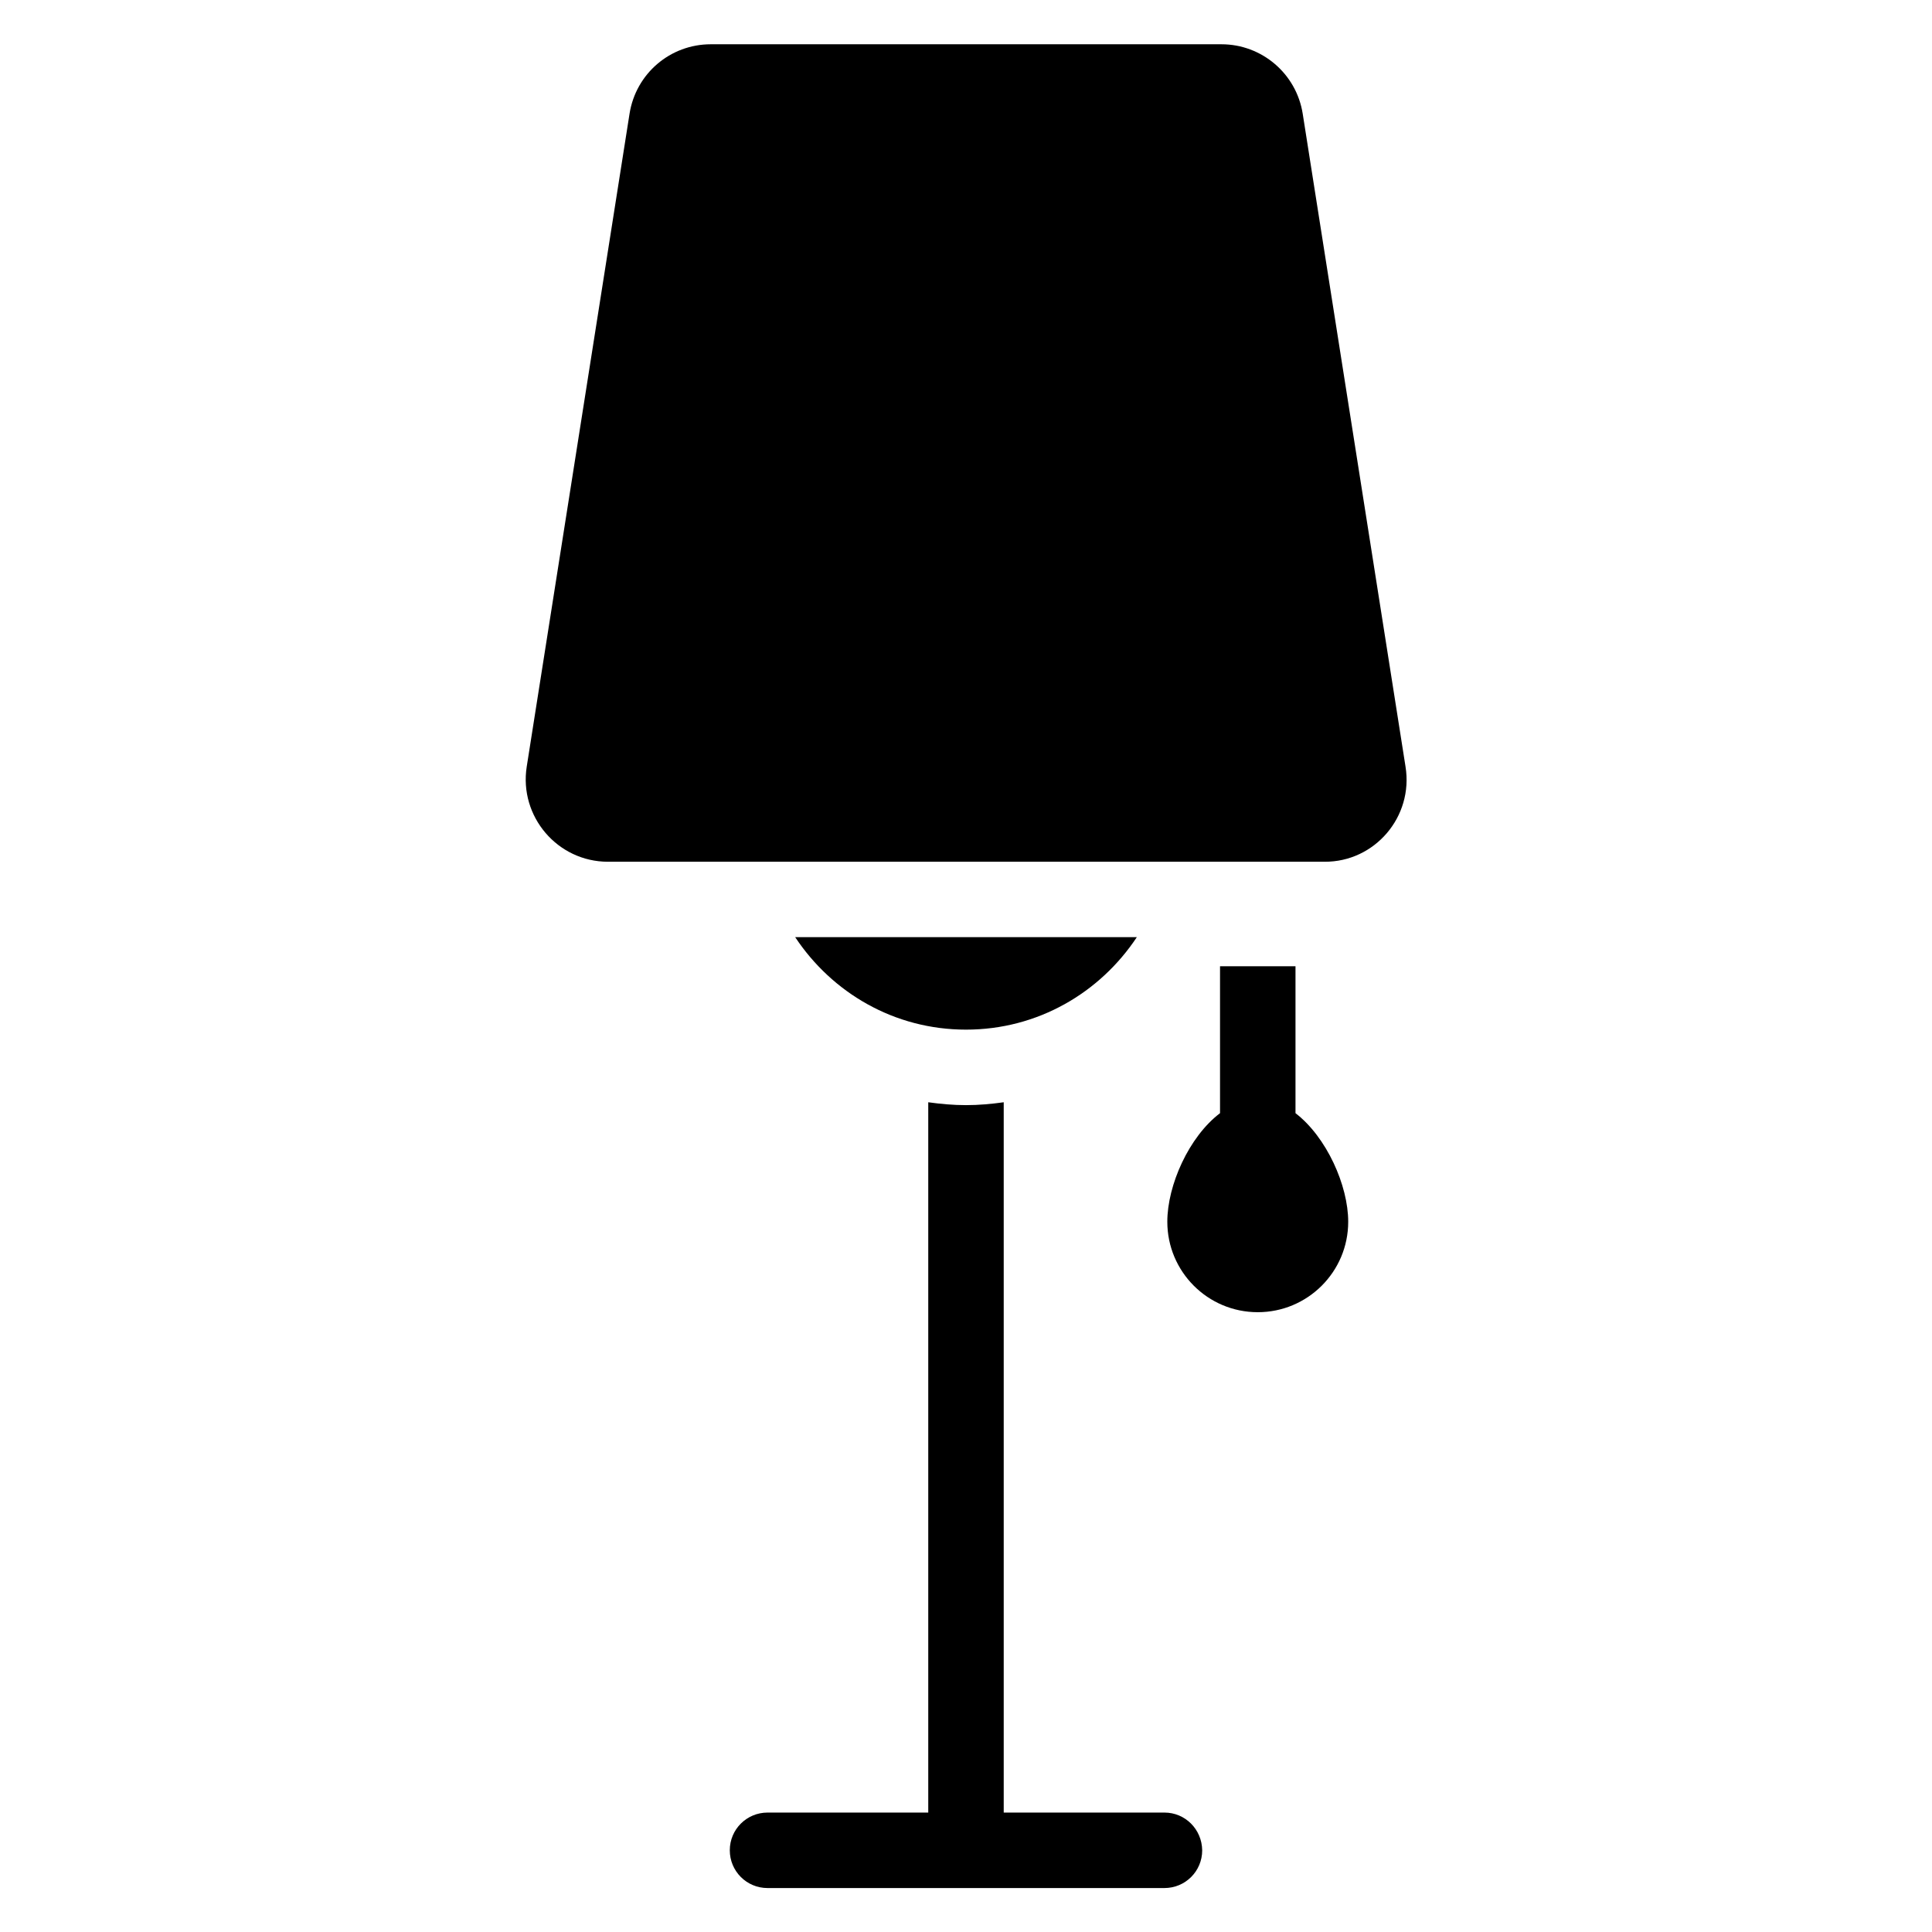
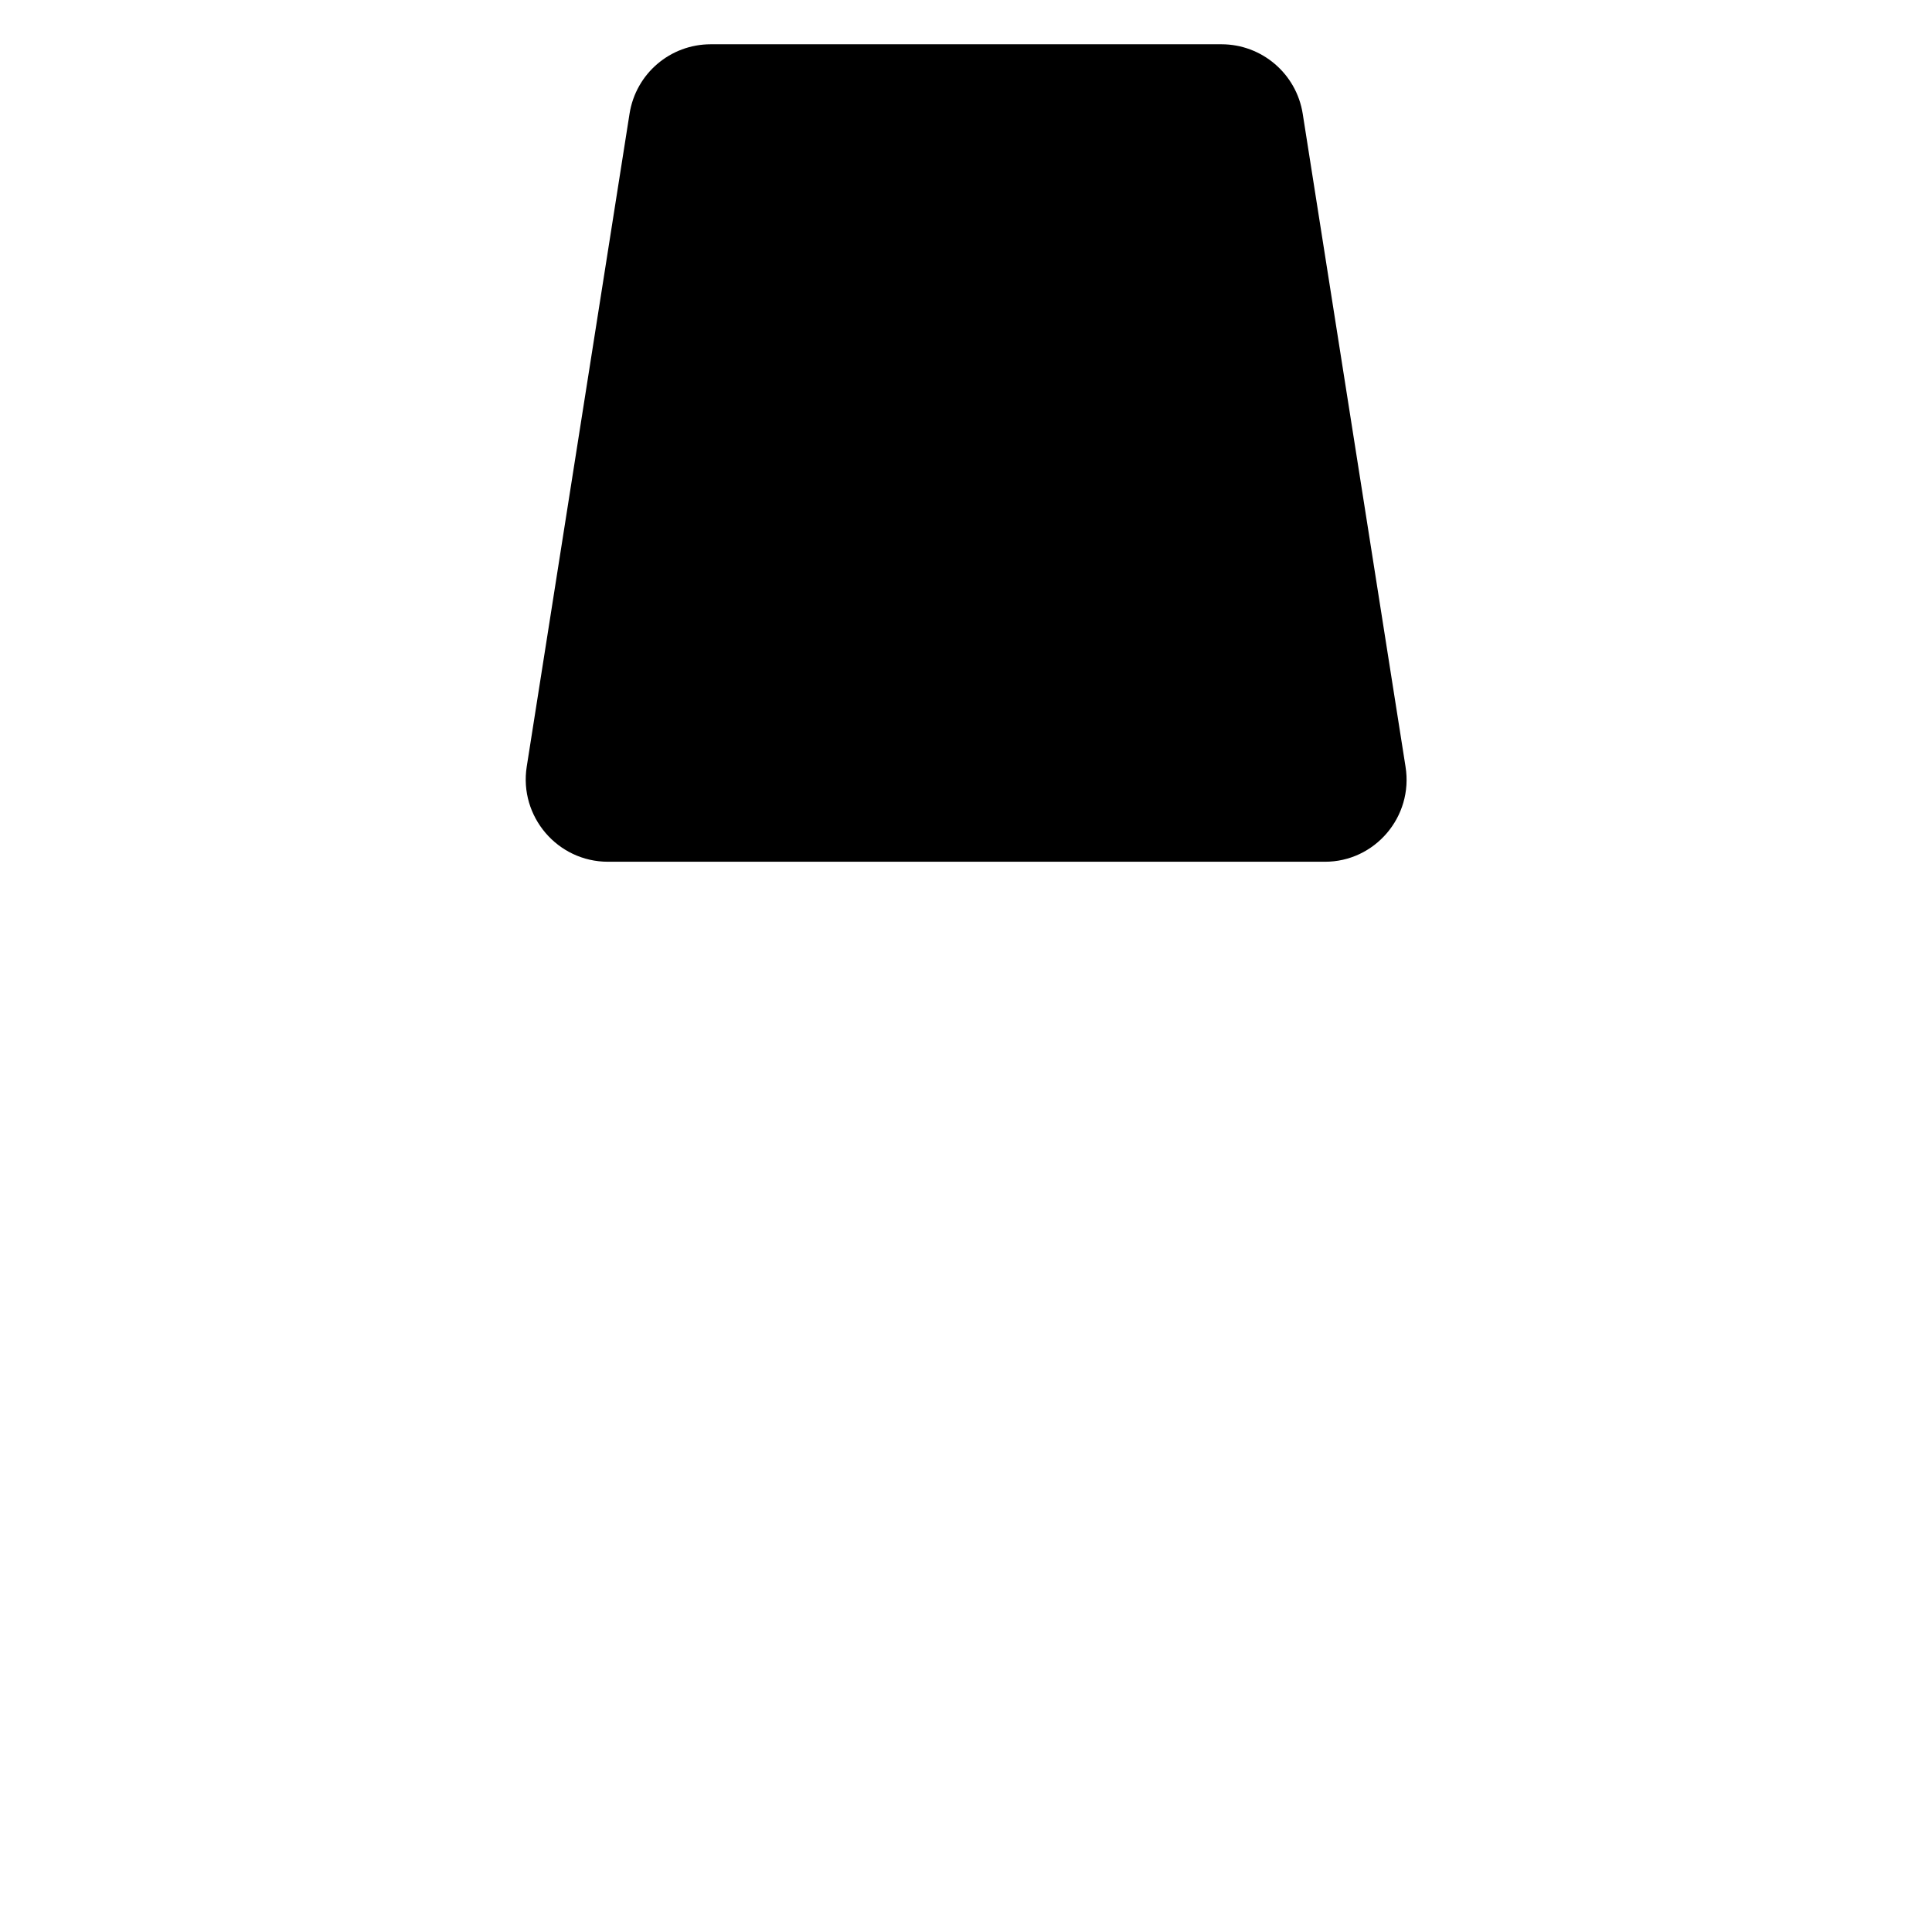
<svg xmlns="http://www.w3.org/2000/svg" fill="#000000" width="800px" height="800px" version="1.1" viewBox="144 144 512 512">
  <g>
    <path d="m516.48 347.18-27.25-173.05c-1.68-10.613-10.84-18.398-21.527-18.398h-135.34c-10.762 0-19.848 7.785-21.527 18.398l-27.25 173.05c-2.062 13.207 8.168 25.191 21.527 25.191h189.92c13.277 0.074 23.582-11.91 21.445-25.191z" />
-     <path d="m487.32 439v-38.93h-0.152-19.848v38.93c-8.246 6.258-13.969 19.082-13.969 28.777 0 13.207 10.688 23.969 23.969 23.969 13.207 0 23.969-10.688 23.969-23.969 0-9.617-5.723-22.441-13.969-28.777z" />
-     <path d="m452.59 624.35h-42.594v-188.24c-3.281 0.457-6.566 0.762-10 0.762-3.359 0-6.719-0.305-10-0.762v188.24h-42.594c-5.496 0-10 4.426-10 10 0 5.496 4.426 10 10 10h105.19c5.496 0 10-4.426 10-10-0.078-5.574-4.504-10-10-10z" />
-     <path d="m445.27 392.36h-90.535c9.77 14.734 26.258 24.504 45.266 24.504 19.012 0 35.5-9.77 45.27-24.504z" />
  </g>
</svg>